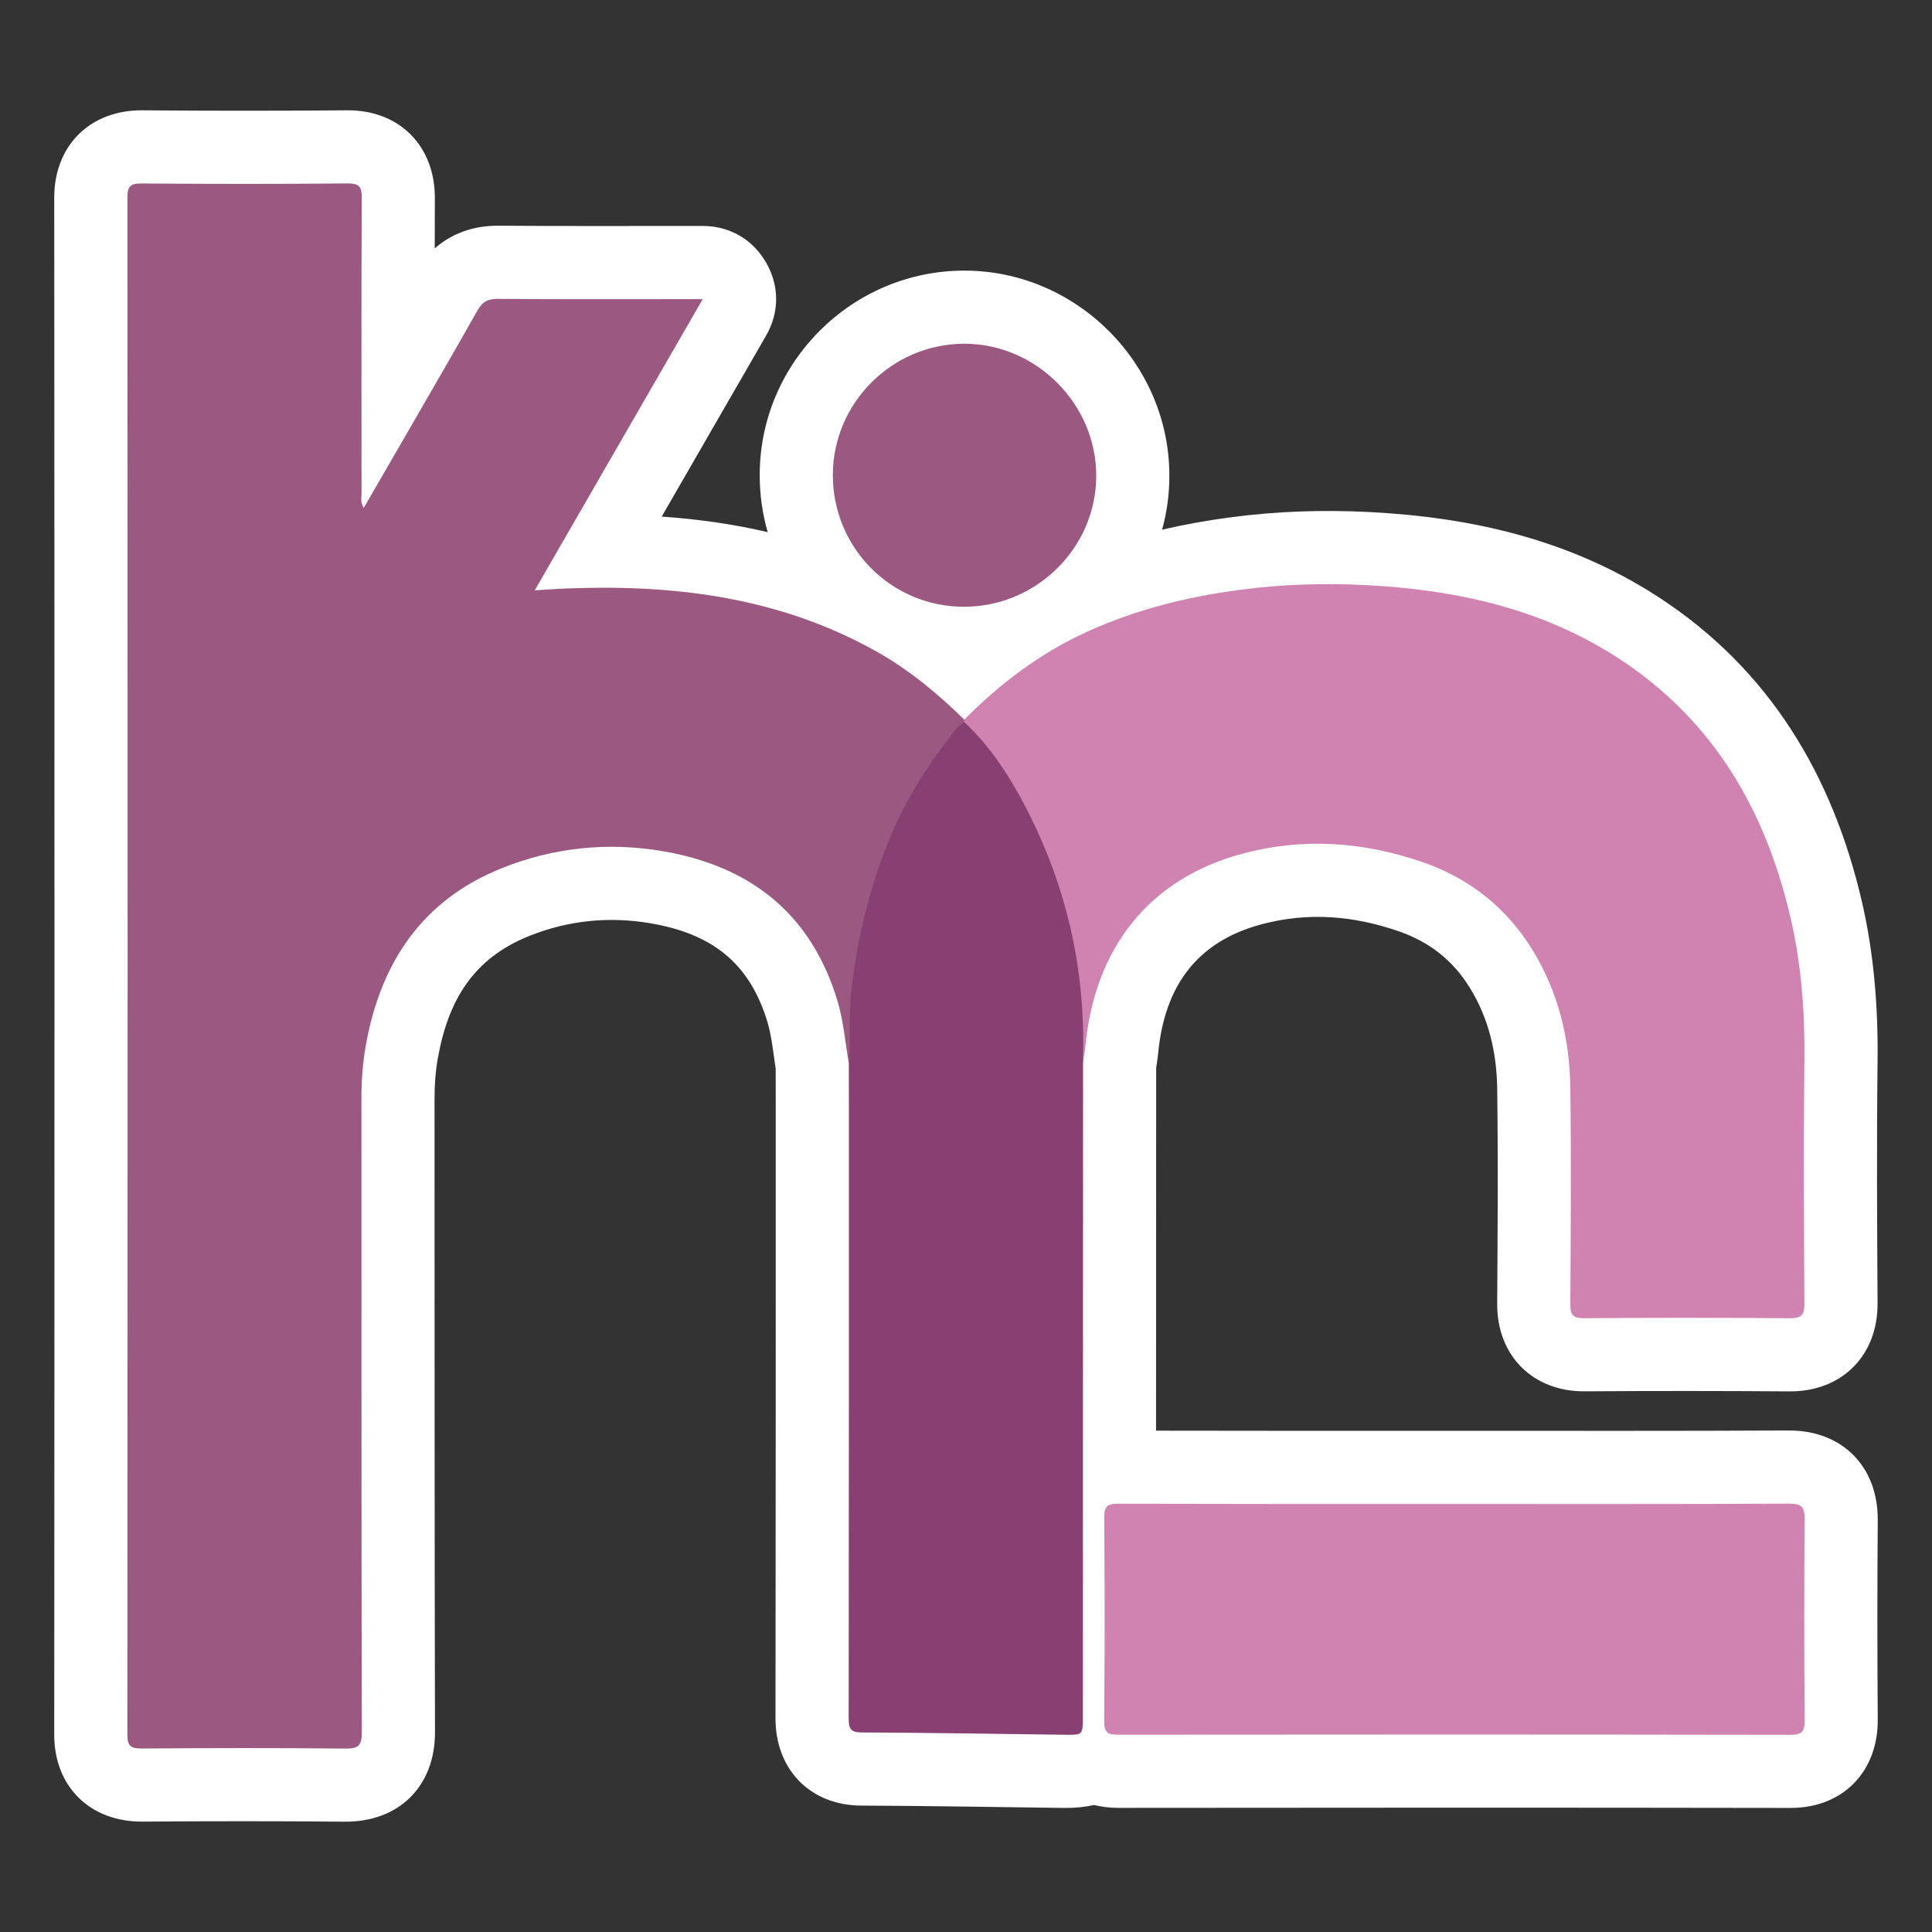
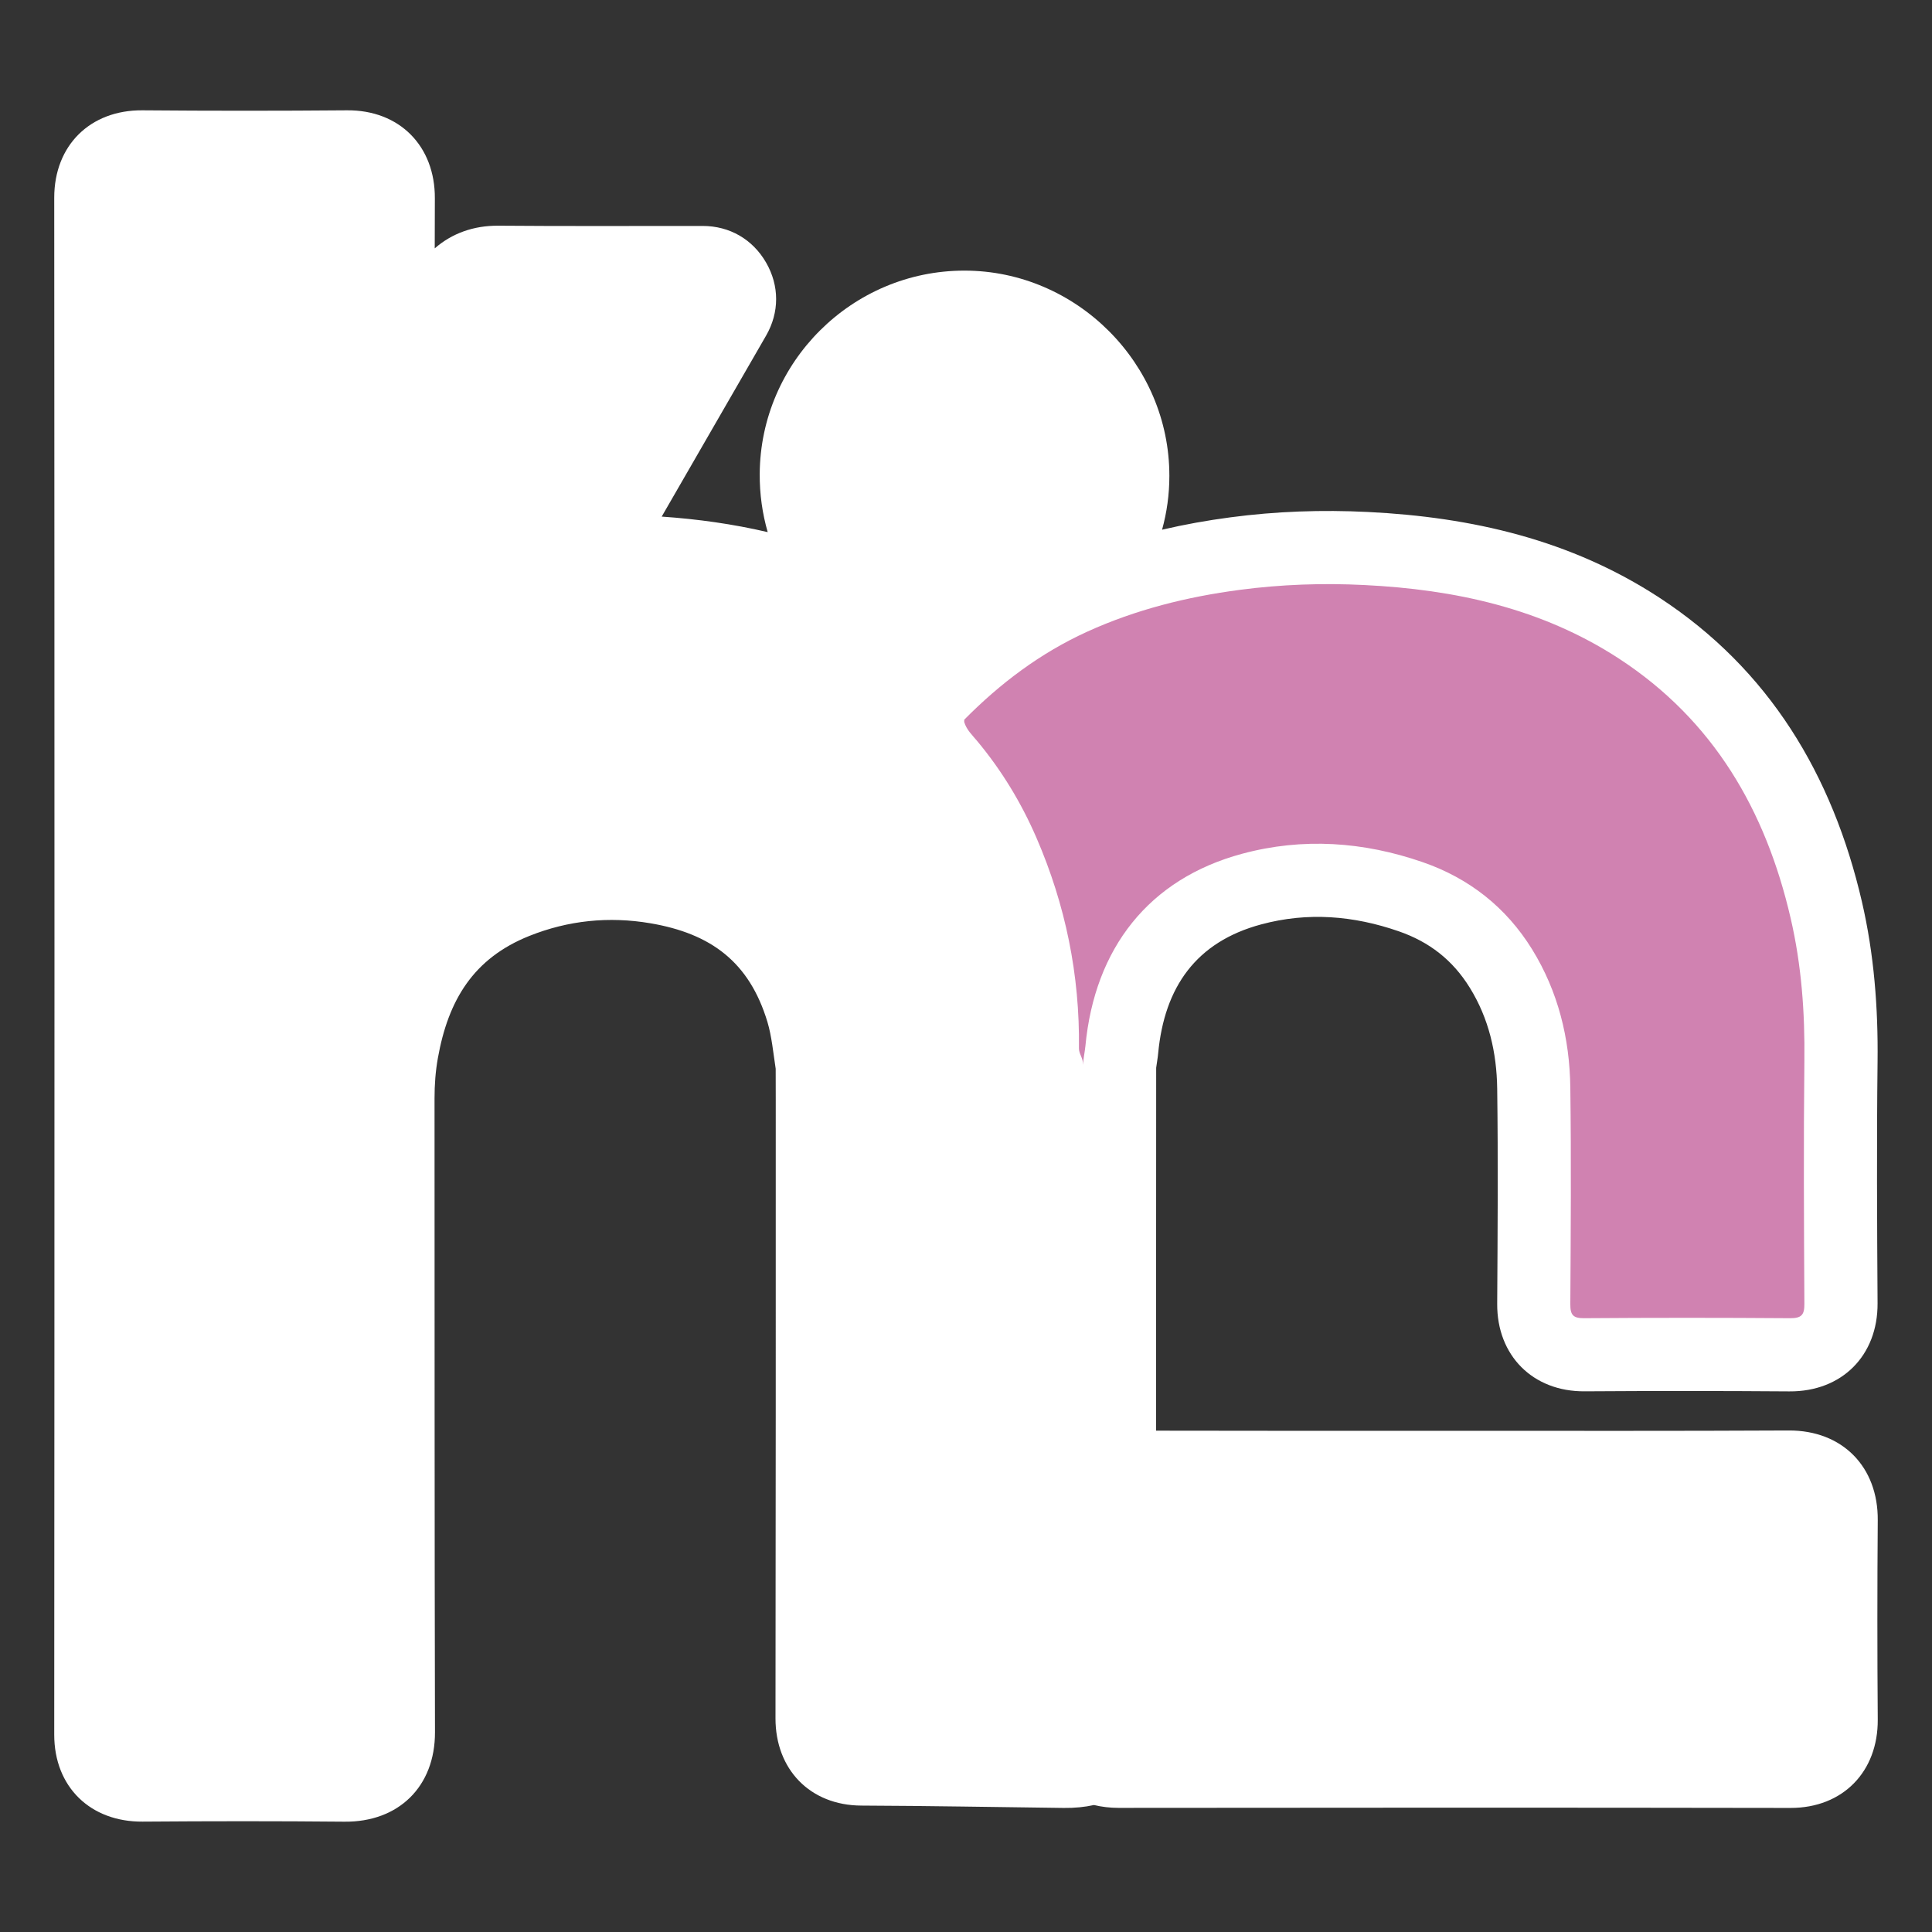
<svg xmlns="http://www.w3.org/2000/svg" xml:space="preserve" width="1384px" height="1384px" version="1.1" style="shape-rendering:geometricPrecision; text-rendering:geometricPrecision; image-rendering:optimizeQuality; fill-rule:evenodd; clip-rule:evenodd" viewBox="0 0 304.91 304.91">
  <rect x="0" y="0" width="304.91" height="304.91" fill="#333333" stroke="none" />
  <defs>
    <style type="text/css">
   
    .fil0 {fill:none}
    .fil1 {fill:white}
    .fil3 {fill:#D082B1;fill-rule:nonzero}
    .fil2 {fill:#9B5880;fill-rule:nonzero}
    .fil4 {fill:#884072;fill-rule:nonzero}
   
  </style>
  </defs>
  <g id="Layer_x0020_1">
    <rect class="fil0" width="304.91" height="304.91" />
    <path class="fil1" d="M121.16 83.98c-0.84,-2.91 -1.28,-5.99 -1.26,-9.17 0.09,-17.69 14.6,-32.1 32.29,-32.1 17.72,-0.01 32.39,14.69 32.36,32.41 0,2.93 -0.4,5.77 -1.15,8.48 3.54,-0.83 7.13,-1.47 10.76,-1.95 7.2,-0.96 14.47,-1.21 21.72,-0.85 16.43,0.81 32.02,4.4 45.95,13.49 17.39,11.34 27.39,28.04 32.02,48.02 1.92,8.3 2.57,16.75 2.47,25.26 -0.15,12.71 -0.08,25.41 0,38.11 0.05,8.27 -5.65,13.97 -13.92,13.91 -10.77,-0.08 -21.54,-0.08 -32.31,-0.01 -8.17,0.06 -13.85,-5.64 -13.8,-13.81 0.07,-11.32 0.15,-22.65 0,-33.97 -0.08,-5.67 -1.32,-11.06 -4.32,-15.91 -2.69,-4.36 -6.39,-7.24 -11.21,-8.91 -7.15,-2.48 -14.38,-3.07 -21.72,-1.09 -10.27,2.76 -15.26,9.9 -16.25,20.29 -0.07,0.8 -0.22,1.56 -0.32,2.34 -0.01,19.09 -0.01,38.18 -0.02,57.27 15.69,0.04 31.39,0.02 47.08,0.02 17.59,0 35.18,0.04 52.77,-0.05 8.47,-0.04 14.12,5.74 14.05,14.17 -0.08,10.48 -0.08,20.96 0,31.44 0.06,8.2 -5.47,13.97 -13.77,13.96 -35.35,-0.06 -70.71,-0.05 -106.06,-0.01 -1.36,0 -2.65,-0.16 -3.87,-0.45 -1.43,0.32 -3.02,0.48 -4.76,0.46 -10.64,-0.13 -21.29,-0.33 -31.93,-0.37 -8.15,-0.03 -13.58,-5.74 -13.57,-13.78 0.05,-32.46 0.04,-64.93 0.04,-97.4 0,-1.7 -0.01,-3.41 -0.01,-5.11 -0.37,-2.43 -0.63,-5.14 -1.3,-7.38 -2.86,-9.46 -8.9,-13.95 -18.48,-15.58 -6.54,-1.11 -12.95,-0.46 -19.1,2 -8.83,3.53 -12.8,10.14 -14.43,19.26 -0.38,2.11 -0.53,4.24 -0.53,6.37 0.02,33.35 -0.01,66.69 0.07,100.04 0.02,8.58 -5.75,14.21 -14.3,14.12 -10.61,-0.1 -21.23,-0.09 -31.85,-0.01 -8.2,0.06 -13.95,-5.45 -13.94,-13.74 0.05,-80.85 0.05,-161.7 0,-242.55 0,-8.25 5.67,-13.85 13.91,-13.79 10.76,0.09 21.53,0.09 32.29,0 8.3,-0.07 13.91,5.65 13.87,13.89 -0.01,2.63 -0.02,5.27 -0.02,7.9 2.69,-2.36 6.13,-3.61 10.04,-3.58 9.93,0.08 19.86,0.04 29.79,0.04l2.46 0c4.24,0 7.88,2.1 10,5.77 2.12,3.67 2.12,7.87 0,11.55 -5.49,9.51 -10.98,19.03 -16.47,28.55 5.67,0.39 11.25,1.17 16.73,2.45z" />
    <g id="_105553477687872">
-       <path class="fil2" d="M133.96 167.72c-0.59,-3.25 -0.83,-6.57 -1.79,-9.76 -4.15,-13.78 -13.78,-21.28 -27.6,-23.63 -8.62,-1.47 -17.17,-0.59 -25.31,2.66 -12.63,5.04 -19.19,14.92 -21.52,27.96 -0.49,2.77 -0.7,5.57 -0.7,8.4 0.02,33.35 -0.01,66.7 0.06,100.06 0.01,2.15 -0.6,2.57 -2.63,2.55 -10.68,-0.11 -21.37,-0.09 -32.05,-0.01 -1.72,0.01 -2.32,-0.3 -2.32,-2.2 0.05,-80.85 0.05,-161.7 0.01,-242.56 -0.01,-1.82 0.5,-2.25 2.27,-2.23 10.83,0.08 21.66,0.09 32.48,-0.01 1.86,-0.01 2.24,0.54 2.23,2.3 -0.07,15.52 -0.04,31.04 -0.03,46.56 0,0.68 -0.23,1.41 0.34,2.36 2.34,-4.05 4.6,-7.93 6.84,-11.82 3.71,-6.44 7.45,-12.86 11.1,-19.33 0.76,-1.35 1.62,-1.87 3.22,-1.85 9.96,0.08 19.92,0.04 29.88,0.04l2.46 0c-8.9,15.43 -17.6,30.51 -26.51,45.96 1.59,-0.1 2.78,-0.19 3.96,-0.25 17.42,-0.8 34.3,1.15 49.85,9.83 5.2,2.91 9.75,6.66 13.98,10.83 0.14,0.22 0.15,0.44 0.04,0.67 -2.17,3.05 -4.58,5.92 -6.56,9.13 -6.11,9.91 -9.21,20.77 -10.65,32.21 -0.4,3.17 -0.37,6.33 -0.42,9.5 -0.01,0.91 0.21,1.91 -0.63,2.63z" />
      <path class="fil3" d="M152.17 113.94c0,-0.12 0,-0.24 0.01,-0.36 5.67,-5.74 12.03,-10.53 19.41,-13.89 7.67,-3.49 15.74,-5.5 24.08,-6.6 6.53,-0.86 13.09,-1.09 19.64,-0.76 14.3,0.7 28.02,3.67 40.21,11.62 14.91,9.73 23.15,23.95 27.08,40.96 1.72,7.4 2.26,14.92 2.17,22.53 -0.14,12.77 -0.07,25.54 0,38.32 0.02,1.8 -0.49,2.29 -2.29,2.28 -10.82,-0.08 -21.64,-0.08 -32.47,0 -1.72,0.01 -2.19,-0.49 -2.18,-2.2 0.07,-11.4 0.15,-22.8 0,-34.2 -0.1,-7.75 -1.92,-15.16 -6.04,-21.83 -4.09,-6.61 -9.92,-11.2 -17.25,-13.74 -9.35,-3.24 -18.92,-3.91 -28.5,-1.33 -14.73,3.96 -23.28,14.91 -24.74,30.35 -0.1,1 -0.35,2.08 -0.37,2.98 0.03,-1.12 -0.66,-1.71 -0.65,-2.62 0.15,-11.56 -2.12,-22.64 -6.71,-33.24 -2.39,-5.52 -5.49,-10.63 -9.35,-15.26 -0.78,-0.94 -1.69,-1.78 -2.05,-3.01z" />
-       <path class="fil4" d="M152.17 113.94c4.25,3.99 7.34,8.83 9.96,13.95 6.17,12.06 9.12,24.91 8.8,38.46 -0.02,0.57 -0.04,1.14 0,1.72 -0.01,34.27 -0.02,68.55 -0.03,102.83 0,2.9 0,2.92 -2.86,2.88 -10.68,-0.13 -21.36,-0.32 -32.04,-0.36 -1.8,-0.01 -2.06,-0.63 -2.06,-2.22 0.04,-32.47 0.03,-64.95 0.03,-97.42 0,-2.02 -0.01,-4.04 -0.01,-6.06 0.34,-3.86 -0.05,-7.72 0.42,-11.6 1,-8.3 2.9,-16.32 6.12,-24.04 2.59,-6.22 6.22,-11.78 10.38,-17.01 0.35,-0.44 0.86,-0.75 1.29,-1.13z" />
-       <path class="fil3" d="M229.53 237.36c17.61,0 35.22,0.03 52.83,-0.05 2.06,-0.01 2.47,0.62 2.45,2.53 -0.09,10.54 -0.08,21.07 0,31.61 0.01,1.72 -0.32,2.34 -2.21,2.34 -35.37,-0.06 -70.73,-0.06 -106.1,-0.02 -1.57,0 -2.25,-0.24 -2.24,-2.08 0.1,-10.75 0.09,-21.51 0.01,-32.26 -0.02,-1.8 0.59,-2.11 2.21,-2.11 17.68,0.05 35.36,0.04 53.05,0.04z" />
-       <path class="fil2" d="M152.08 95.76c-11.48,-0.03 -20.7,-9.36 -20.64,-20.89 0.06,-11.34 9.4,-20.62 20.76,-20.62 11.33,0 20.83,9.51 20.81,20.85 -0.02,11.37 -9.46,20.69 -20.93,20.66z" />
+       <path class="fil4" d="M152.17 113.94z" />
    </g>
  </g>
</svg>